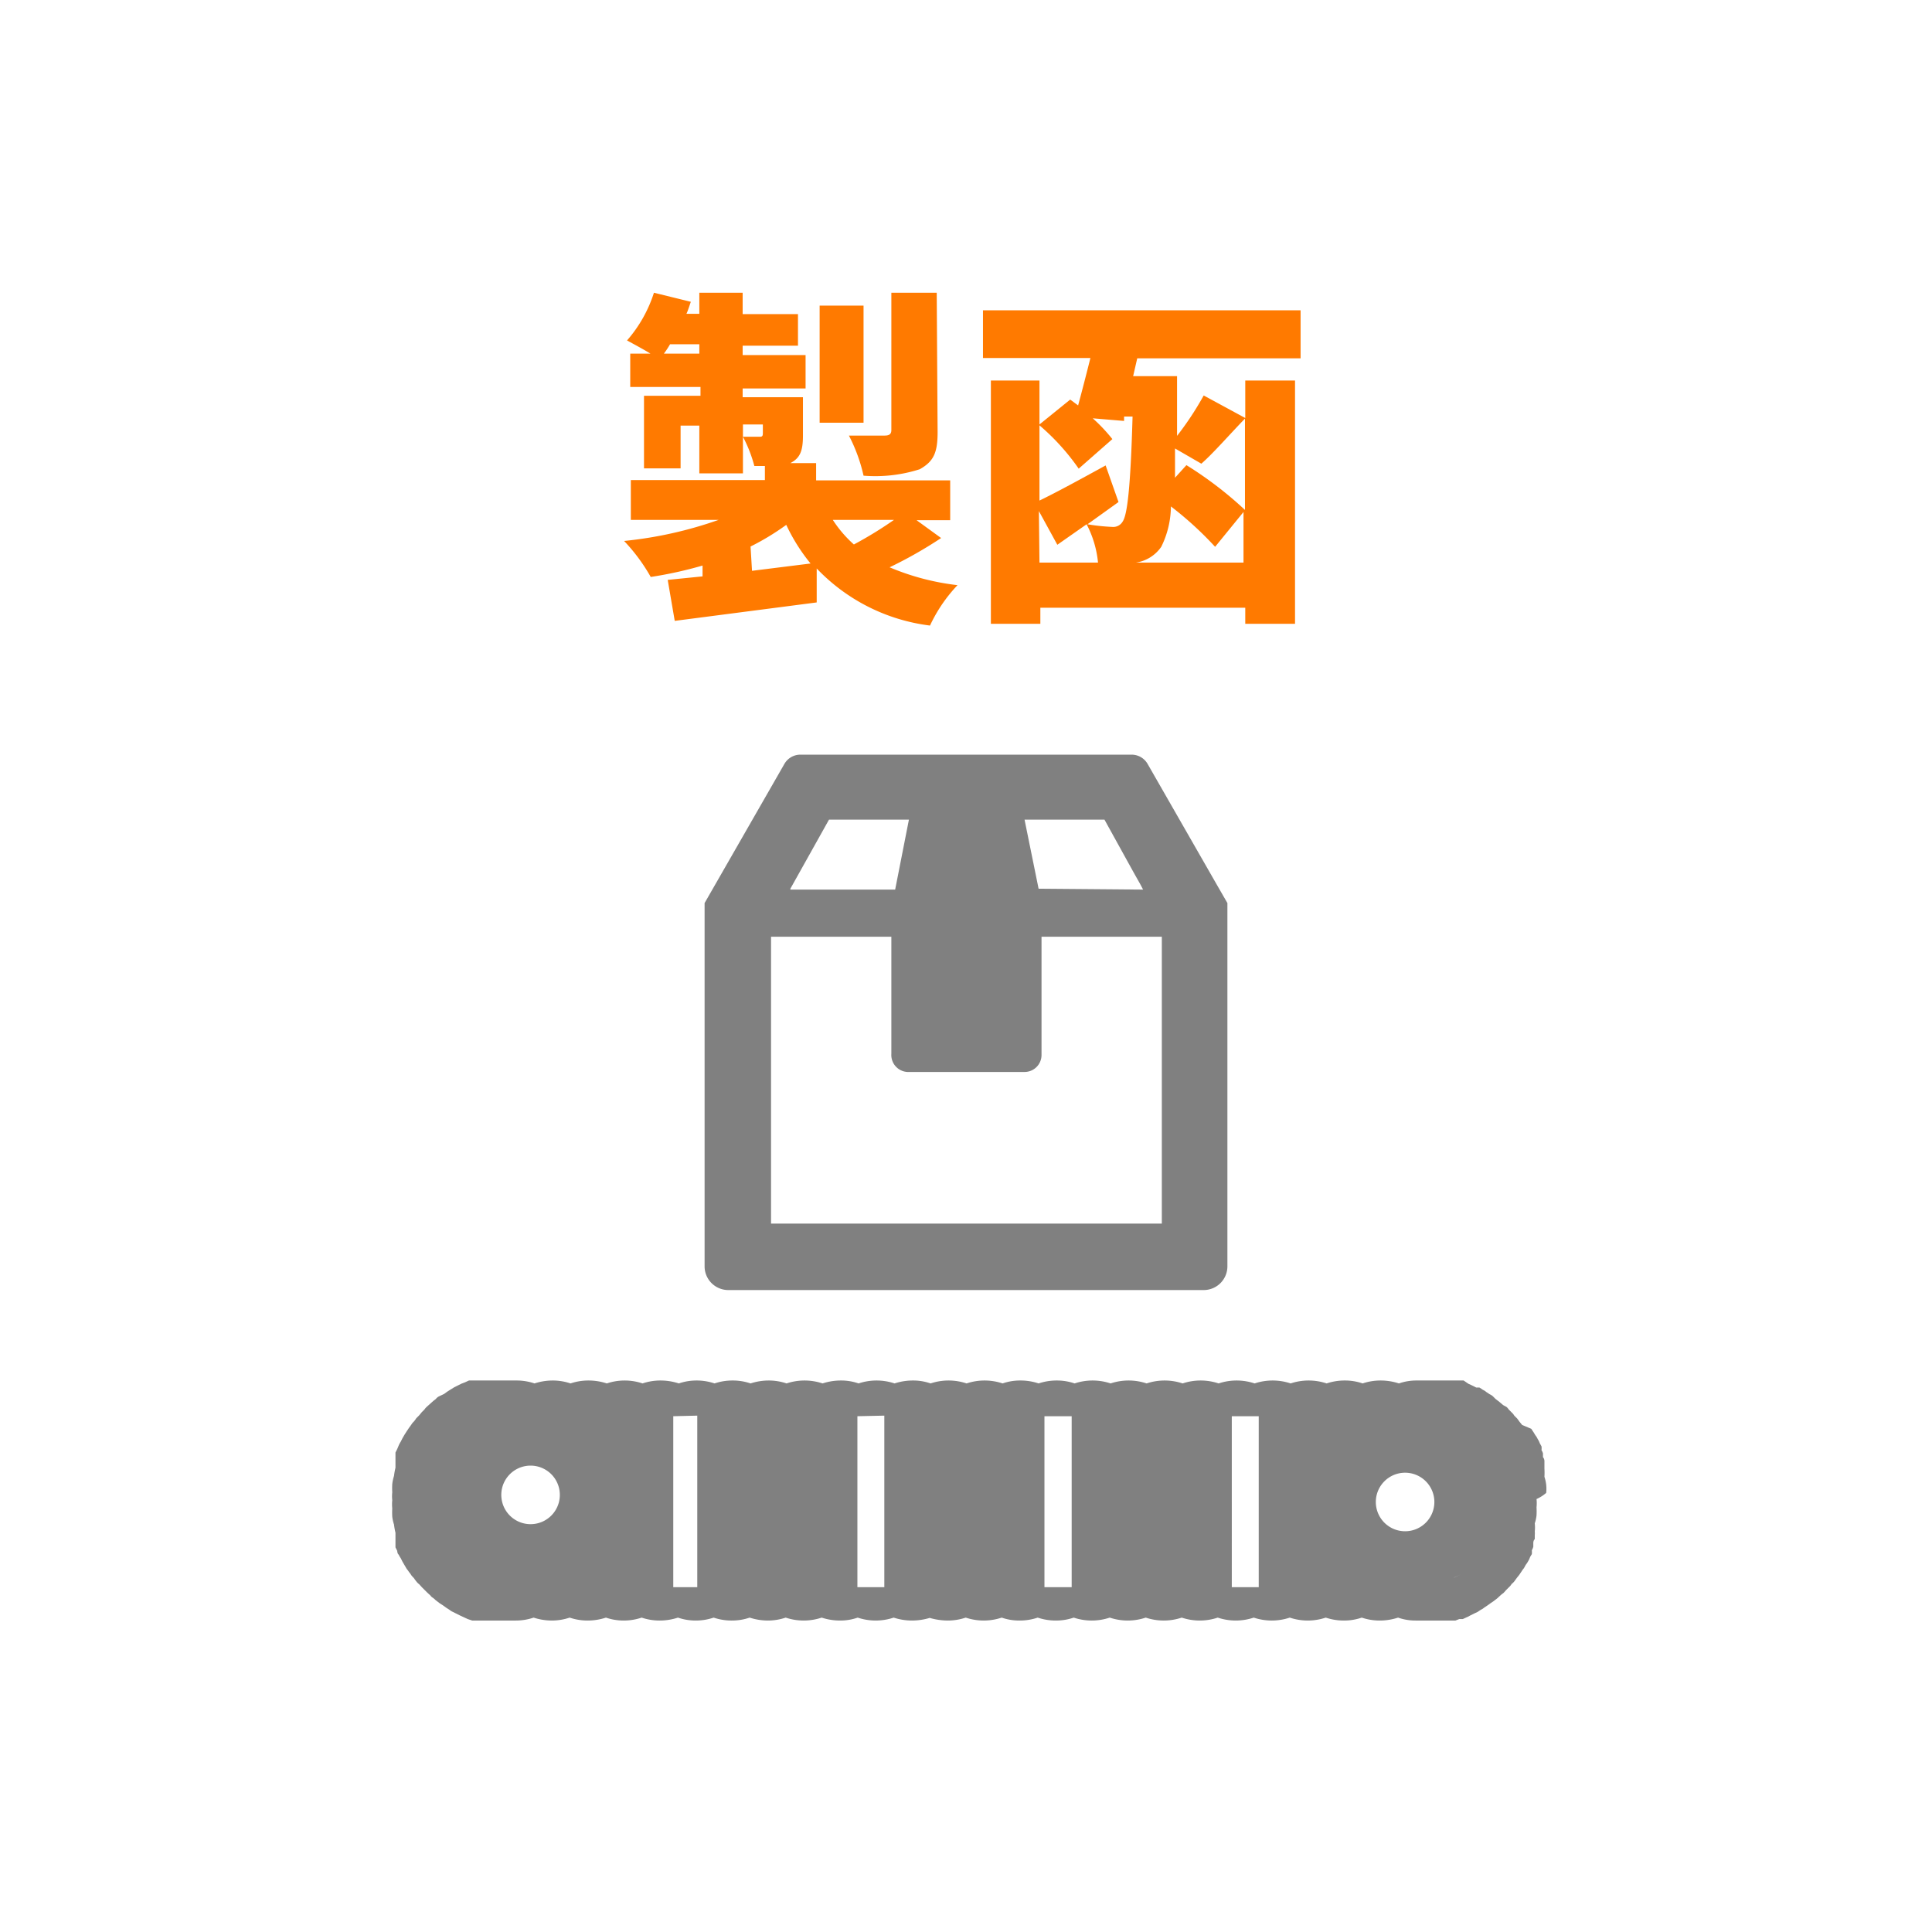
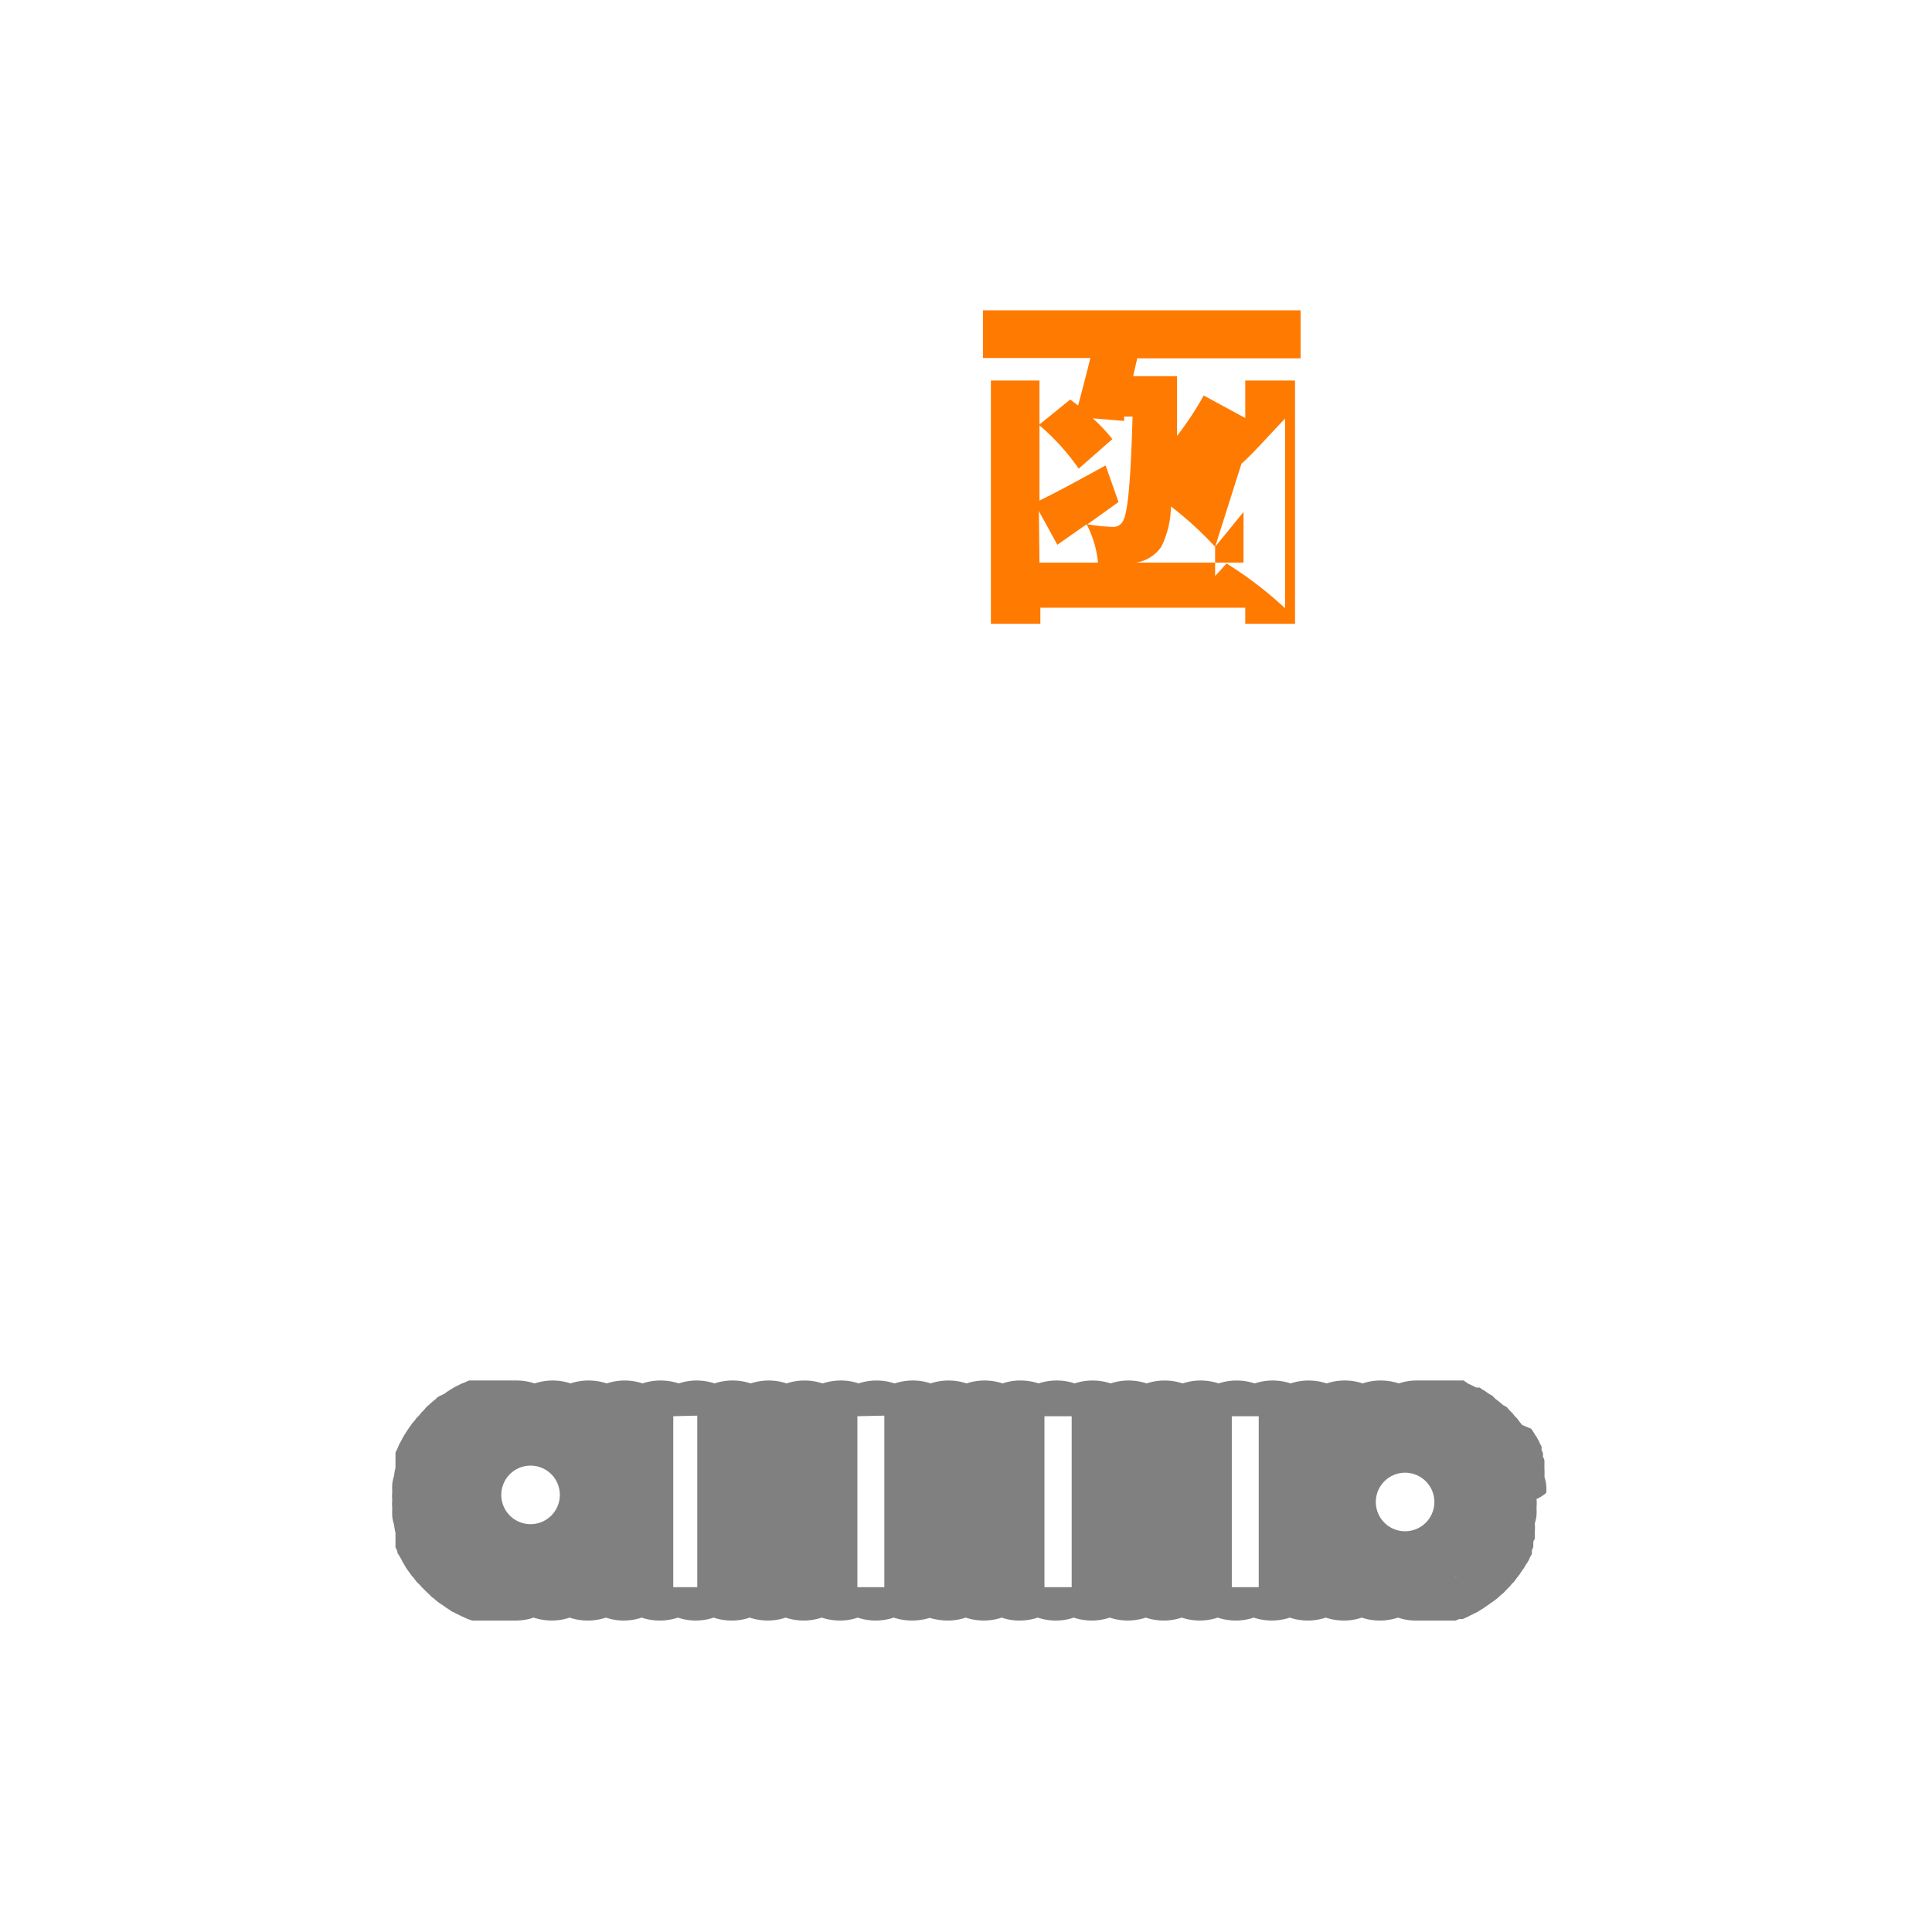
<svg xmlns="http://www.w3.org/2000/svg" width="66" height="66" viewBox="0 0 66 66">
  <defs>
    <style>
      .a {
        fill: none;
      }

      .b {
        fill: gray;
      }

      .c {
        fill: #ff7a00;
      }
    </style>
  </defs>
  <title>icon-form-request-former</title>
  <g>
    <rect class="a" width="66" height="66" rx="4" ry="4" />
    <g>
-       <path class="b" d="M24.87,44.07H41.13a.81.81,0,0,0,.8-.81V30.85l-.34-.59L39.2,26.09a.63.63,0,0,0-.54-.31H27.34a.63.63,0,0,0-.54.31l-2.73,4.76V43.26A.81.81,0,0,0,24.87,44.07ZM31,36.62H35a.58.58,0,0,0,.58-.57V32h4.11v9.8H26.34V32h4.11v4A.58.58,0,0,0,31,36.62ZM27,30.36,28.32,28h2.73l-.47,2.39H27Zm8.48,0L35,28h2.73l1,1.81.22.39.1.19Z" />
      <path class="b" d="M52.82,51a1.29,1.29,0,0,0,0-.28,1.31,1.31,0,0,0-.06-.27,2.36,2.36,0,0,0,0-.28s0-.08,0-.12h0l0-.14s0-.08-.05-.13h0s0-.08,0-.13a.37.37,0,0,0-.05-.11h0a.5.5,0,0,0,0-.13l-.06-.11a.61.61,0,0,0-.07-.14.57.57,0,0,0-.08-.13h0l-.06-.1-.08-.12h0L52,48.68l-.09-.11-.08-.11-.1-.1a.44.44,0,0,0-.09-.11l-.1-.1h0a.34.34,0,0,0-.08-.09L51.35,48l-.13-.11-.13-.1L51,47.7a.41.41,0,0,0-.11-.07h0l-.12-.08a.41.41,0,0,0-.11-.07h0l-.12-.08-.11,0-.14-.07-.13-.06L50,47.16l-.12,0h0l-.13,0-.16,0-.11,0-.12,0h0l-.14,0-.14,0h0l-.13,0h-.11l-.16,0h-.29a1.79,1.79,0,0,0-.6.1,2,2,0,0,0-.63-.1,1.9,1.9,0,0,0-.61.1,1.85,1.85,0,0,0-.61-.1,1.92,1.92,0,0,0-.62.1,1.94,1.94,0,0,0-1.23,0,1.94,1.94,0,0,0-1.23,0,1.94,1.94,0,0,0-1.23,0,1.94,1.94,0,0,0-1.23,0,1.94,1.94,0,0,0-1.23,0,1.94,1.94,0,0,0-1.23,0,1.94,1.94,0,0,0-1.23,0,1.85,1.85,0,0,0-.61-.1,1.92,1.92,0,0,0-.62.1,1.92,1.92,0,0,0-.62-.1,1.81,1.81,0,0,0-.61.1,1.94,1.94,0,0,0-1.23,0,1.94,1.94,0,0,0-1.23,0,1.79,1.79,0,0,0-.6-.1,2,2,0,0,0-.63.1,1.94,1.94,0,0,0-1.23,0,1.79,1.79,0,0,0-.6-.1,2,2,0,0,0-.63.1,1.94,1.94,0,0,0-1.23,0,1.9,1.9,0,0,0-.61-.1,2,2,0,0,0-.62.1,1.87,1.87,0,0,0-.62-.1,1.9,1.9,0,0,0-.61.1,1.9,1.9,0,0,0-.61-.1,1.85,1.85,0,0,0-.61.1,2,2,0,0,0-.63-.1,1.9,1.9,0,0,0-.61.1,1.91,1.91,0,0,0-1.22,0,2,2,0,0,0-.63-.1,1.9,1.9,0,0,0-.61.1,1.9,1.9,0,0,0-.61-.1,2,2,0,0,0-.62.1,1.9,1.9,0,0,0-.61-.1h-.4l-.17,0-.15,0h-.12l-.13,0h0l-.14,0-.12,0h0l-.14,0-.11,0-.15,0-.13.06h0l-.13.05-.12.06-.12.06-.13.08h0l-.11.07-.11.08h0L15,47.7a.31.31,0,0,0-.11.09h0l-.09.07-.1.09h0l-.1.09a.52.52,0,0,0-.1.11h0l-.09.09-.09.11h0l-.1.1a1,1,0,0,1-.08.11h0a.48.48,0,0,0-.09.11l-.08.11h0l-.08.12-.07.11h0l-.07.12-.06.12a.83.83,0,0,0-.07.13l-.05.12h0l-.06.12c0,.05,0,.09,0,.14h0s0,.08,0,.13,0,.08,0,.13v0l0,.12a2.33,2.33,0,0,0-.05.28,1.4,1.4,0,0,0-.06.28,2.53,2.53,0,0,0,0,.28,1.23,1.23,0,0,0,0,.27,1.37,1.37,0,0,0,0,.28,2.62,2.62,0,0,0,0,.28,1.31,1.31,0,0,0,.06.27,2.33,2.33,0,0,0,.05.28l0,.12a0,0,0,0,1,0,0s0,.08,0,.13l0,.12h0l0,.13.06.12h0s0,.09.05.13a.75.75,0,0,0,.07.12l.06.12.07.12h0l.07.12a1,1,0,0,1,.08.11h0a.76.76,0,0,1,.08.11.81.81,0,0,0,.09.1h0a1,1,0,0,0,.08.11.47.47,0,0,0,.1.1h0l.09.1.09.09h0l.1.1.1.09h0a.28.28,0,0,0,.1.09l.09.08.13.1.11.07h0l.11.08.11.07h0a.57.57,0,0,0,.13.08l.12.06.12.06.13.06h0l.13.06.15.05.11,0,.14,0h0l.13,0,.14,0h0l.13,0,.12,0,.15,0h.57a1.9,1.9,0,0,0,.61-.1,2,2,0,0,0,.62.1,1.9,1.9,0,0,0,.61-.1,1.9,1.9,0,0,0,.61.1,2,2,0,0,0,.63-.1,1.85,1.85,0,0,0,.61.1,1.9,1.9,0,0,0,.61-.1,1.9,1.9,0,0,0,.61.1,2,2,0,0,0,.63-.1,1.85,1.85,0,0,0,.61.1,1.9,1.9,0,0,0,.61-.1,1.9,1.9,0,0,0,.61.1,1.87,1.87,0,0,0,.62-.1,2,2,0,0,0,.62.1,1.9,1.9,0,0,0,.61-.1,1.94,1.94,0,0,0,1.23,0,2,2,0,0,0,.63.1,1.79,1.79,0,0,0,.6-.1,1.94,1.94,0,0,0,1.23,0,2,2,0,0,0,.63.1,2.11,2.11,0,0,0,.6-.09,2.24,2.24,0,0,0,.61.09,1.92,1.92,0,0,0,.62-.1,1.94,1.94,0,0,0,1.23,0,1.81,1.81,0,0,0,.61.1,1.92,1.92,0,0,0,.62-.1,1.92,1.92,0,0,0,.62.1,1.85,1.85,0,0,0,.61-.1,1.94,1.94,0,0,0,1.23,0,1.94,1.94,0,0,0,1.23,0,1.94,1.94,0,0,0,1.23,0,1.94,1.94,0,0,0,1.23,0,1.94,1.94,0,0,0,1.23,0,1.94,1.94,0,0,0,1.23,0,1.94,1.94,0,0,0,1.23,0,1.92,1.92,0,0,0,.62.1,1.85,1.85,0,0,0,.61-.1,1.9,1.9,0,0,0,.61.1,2,2,0,0,0,.63-.1,1.79,1.79,0,0,0,.6.1h.29l.16,0h.11l.13,0h0l.14,0,.14,0h0l.12,0,.11,0,.16,0,.13-.05h0l.12,0,.13-.06h0a.67.67,0,0,0,.12-.06l.14-.07.11-.05.12-.08h0a.41.41,0,0,0,.11-.07l.12-.08h0l.11-.08.09-.06.13-.1.13-.12.09-.07.08-.09h0l.1-.1a.44.44,0,0,0,.09-.11.47.47,0,0,0,.1-.1l.08-.11h0l.08-.1.08-.12h0a1,1,0,0,1,.08-.11l.06-.11h0a.83.83,0,0,0,.08-.12.69.69,0,0,0,.07-.15l.06-.1a.69.69,0,0,0,0-.13h0a.61.61,0,0,0,.05-.12s0-.09,0-.13h0s0-.09.05-.13l0-.14h0a.53.53,0,0,0,0-.12,1.26,1.26,0,0,0,0-.28,1.31,1.31,0,0,0,.06-.27,2.53,2.53,0,0,0,0-.28,1.32,1.32,0,0,0,0-.28A1.37,1.37,0,0,0,52.82,51Zm-3.15,2.89a1.83,1.83,0,0,0,.34-.18h0a2.11,2.11,0,0,1-.33.18ZM49,51.31a1,1,0,1,1-1-1A1,1,0,0,1,49,51.31Zm-6,2.91v0h-.92V48.38h.92Zm-6.39,0h-.93V48.38h.93v5.86Zm-6.4-5.86v5.86h-.92V48.38Zm-6.39,0v5.86H23V48.38Zm-4.72,2.93a1,1,0,0,1-1.95,0,1,1,0,1,1,1.95,0Z" />
    </g>
    <g>
-       <path class="c" d="M32.15,18.38a14.69,14.69,0,0,1-1.76,1,8.42,8.42,0,0,0,2.32.61,5.19,5.19,0,0,0-.94,1.38,6.44,6.44,0,0,1-3.87-1.95l0,1.16-4.85.63-.24-1.4L24,19.69v-.37a13.85,13.85,0,0,1-1.77.39,6.21,6.21,0,0,0-.91-1.23,13.81,13.81,0,0,0,3.23-.72h-3V16.4h4.58v-.48h-.36a4.68,4.68,0,0,0-.39-1h.55c.09,0,.13,0,.13-.12v-.3h-.68v1.67H23.89V14.54h-.64V16H22V13.52h1.93v-.3H21.53V12.08h.69c-.26-.16-.6-.34-.8-.45A4.6,4.6,0,0,0,22.34,10l1.26.31c-.05.14-.09.28-.15.41h.44V10h1.48v.73h1.89v1.08H25.37v.32h2.15v1.14H25.37v.3h2.06v1.31c0,.53-.1.77-.43.94l-.12,0h1v.59h4.58v1.36H31.31Zm-8.26-6.3v-.32h-1a3,3,0,0,1-.21.32Zm1.8,7.42,2-.25a6.28,6.28,0,0,1-.83-1.32,8.6,8.6,0,0,1-1.22.74Zm3.81-5.06H28v-4H29.5Zm-1.05,3.32a4.11,4.11,0,0,0,.72.84,13.56,13.56,0,0,0,1.37-.84Zm3.58-3c0,.7-.13,1-.61,1.27a5,5,0,0,1-1.92.22A5.61,5.61,0,0,0,29,14.88c.47,0,1.06,0,1.22,0s.23-.05.23-.19V10H32Z" />
-       <path class="c" d="M38.85,12.24l-.14.61h1.5s0,.42,0,.61c0,.53,0,1,0,1.43a10.56,10.56,0,0,0,.91-1.38l1.42.77V13h1.7v8.31h-1.7v-.55h-7v.55H33.85V13h1.66v1.5l1.05-.85.27.2c.13-.48.28-1.06.42-1.62H33.58V10.6H44.43v1.64Zm-2,3.77a7.76,7.76,0,0,0-1.34-1.48V17.1c.6-.29,1.44-.75,2.26-1.2l.44,1.25-1.06.76A6.78,6.78,0,0,0,38,18a.37.37,0,0,0,.35-.18c.16-.23.27-1.15.34-3.59h-.29l0,.15-1.07-.09A5.81,5.81,0,0,1,38,15Zm-1.34,3.21h2a3.55,3.55,0,0,0-.39-1.31l-1,.7-.63-1.15Zm6-.54A11.84,11.84,0,0,0,40,17.3a3.16,3.16,0,0,1-.33,1.38,1.28,1.28,0,0,1-.87.54h3.68V17.49Zm-1.37-3.36c0,.36,0,.69,0,1l.39-.43a12.86,12.86,0,0,1,2,1.53V14.3c-.56.58-1.07,1.17-1.49,1.54Z" />
+       <path class="c" d="M38.85,12.24l-.14.61h1.5s0,.42,0,.61c0,.53,0,1,0,1.43a10.56,10.56,0,0,0,.91-1.38l1.42.77V13h1.7v8.31h-1.7v-.55h-7v.55H33.85V13h1.66v1.5l1.05-.85.27.2c.13-.48.28-1.06.42-1.62H33.58V10.6H44.43v1.64Zm-2,3.77a7.76,7.76,0,0,0-1.34-1.48V17.1c.6-.29,1.44-.75,2.26-1.2l.44,1.25-1.06.76A6.78,6.78,0,0,0,38,18a.37.37,0,0,0,.35-.18c.16-.23.27-1.15.34-3.59h-.29l0,.15-1.07-.09A5.81,5.81,0,0,1,38,15Zm-1.34,3.21h2a3.55,3.55,0,0,0-.39-1.31l-1,.7-.63-1.15Zm6-.54A11.84,11.84,0,0,0,40,17.3a3.16,3.16,0,0,1-.33,1.38,1.28,1.28,0,0,1-.87.54h3.68V17.49Zc0,.36,0,.69,0,1l.39-.43a12.86,12.86,0,0,1,2,1.53V14.3c-.56.58-1.07,1.17-1.49,1.54Z" />
    </g>
  </g>
</svg>